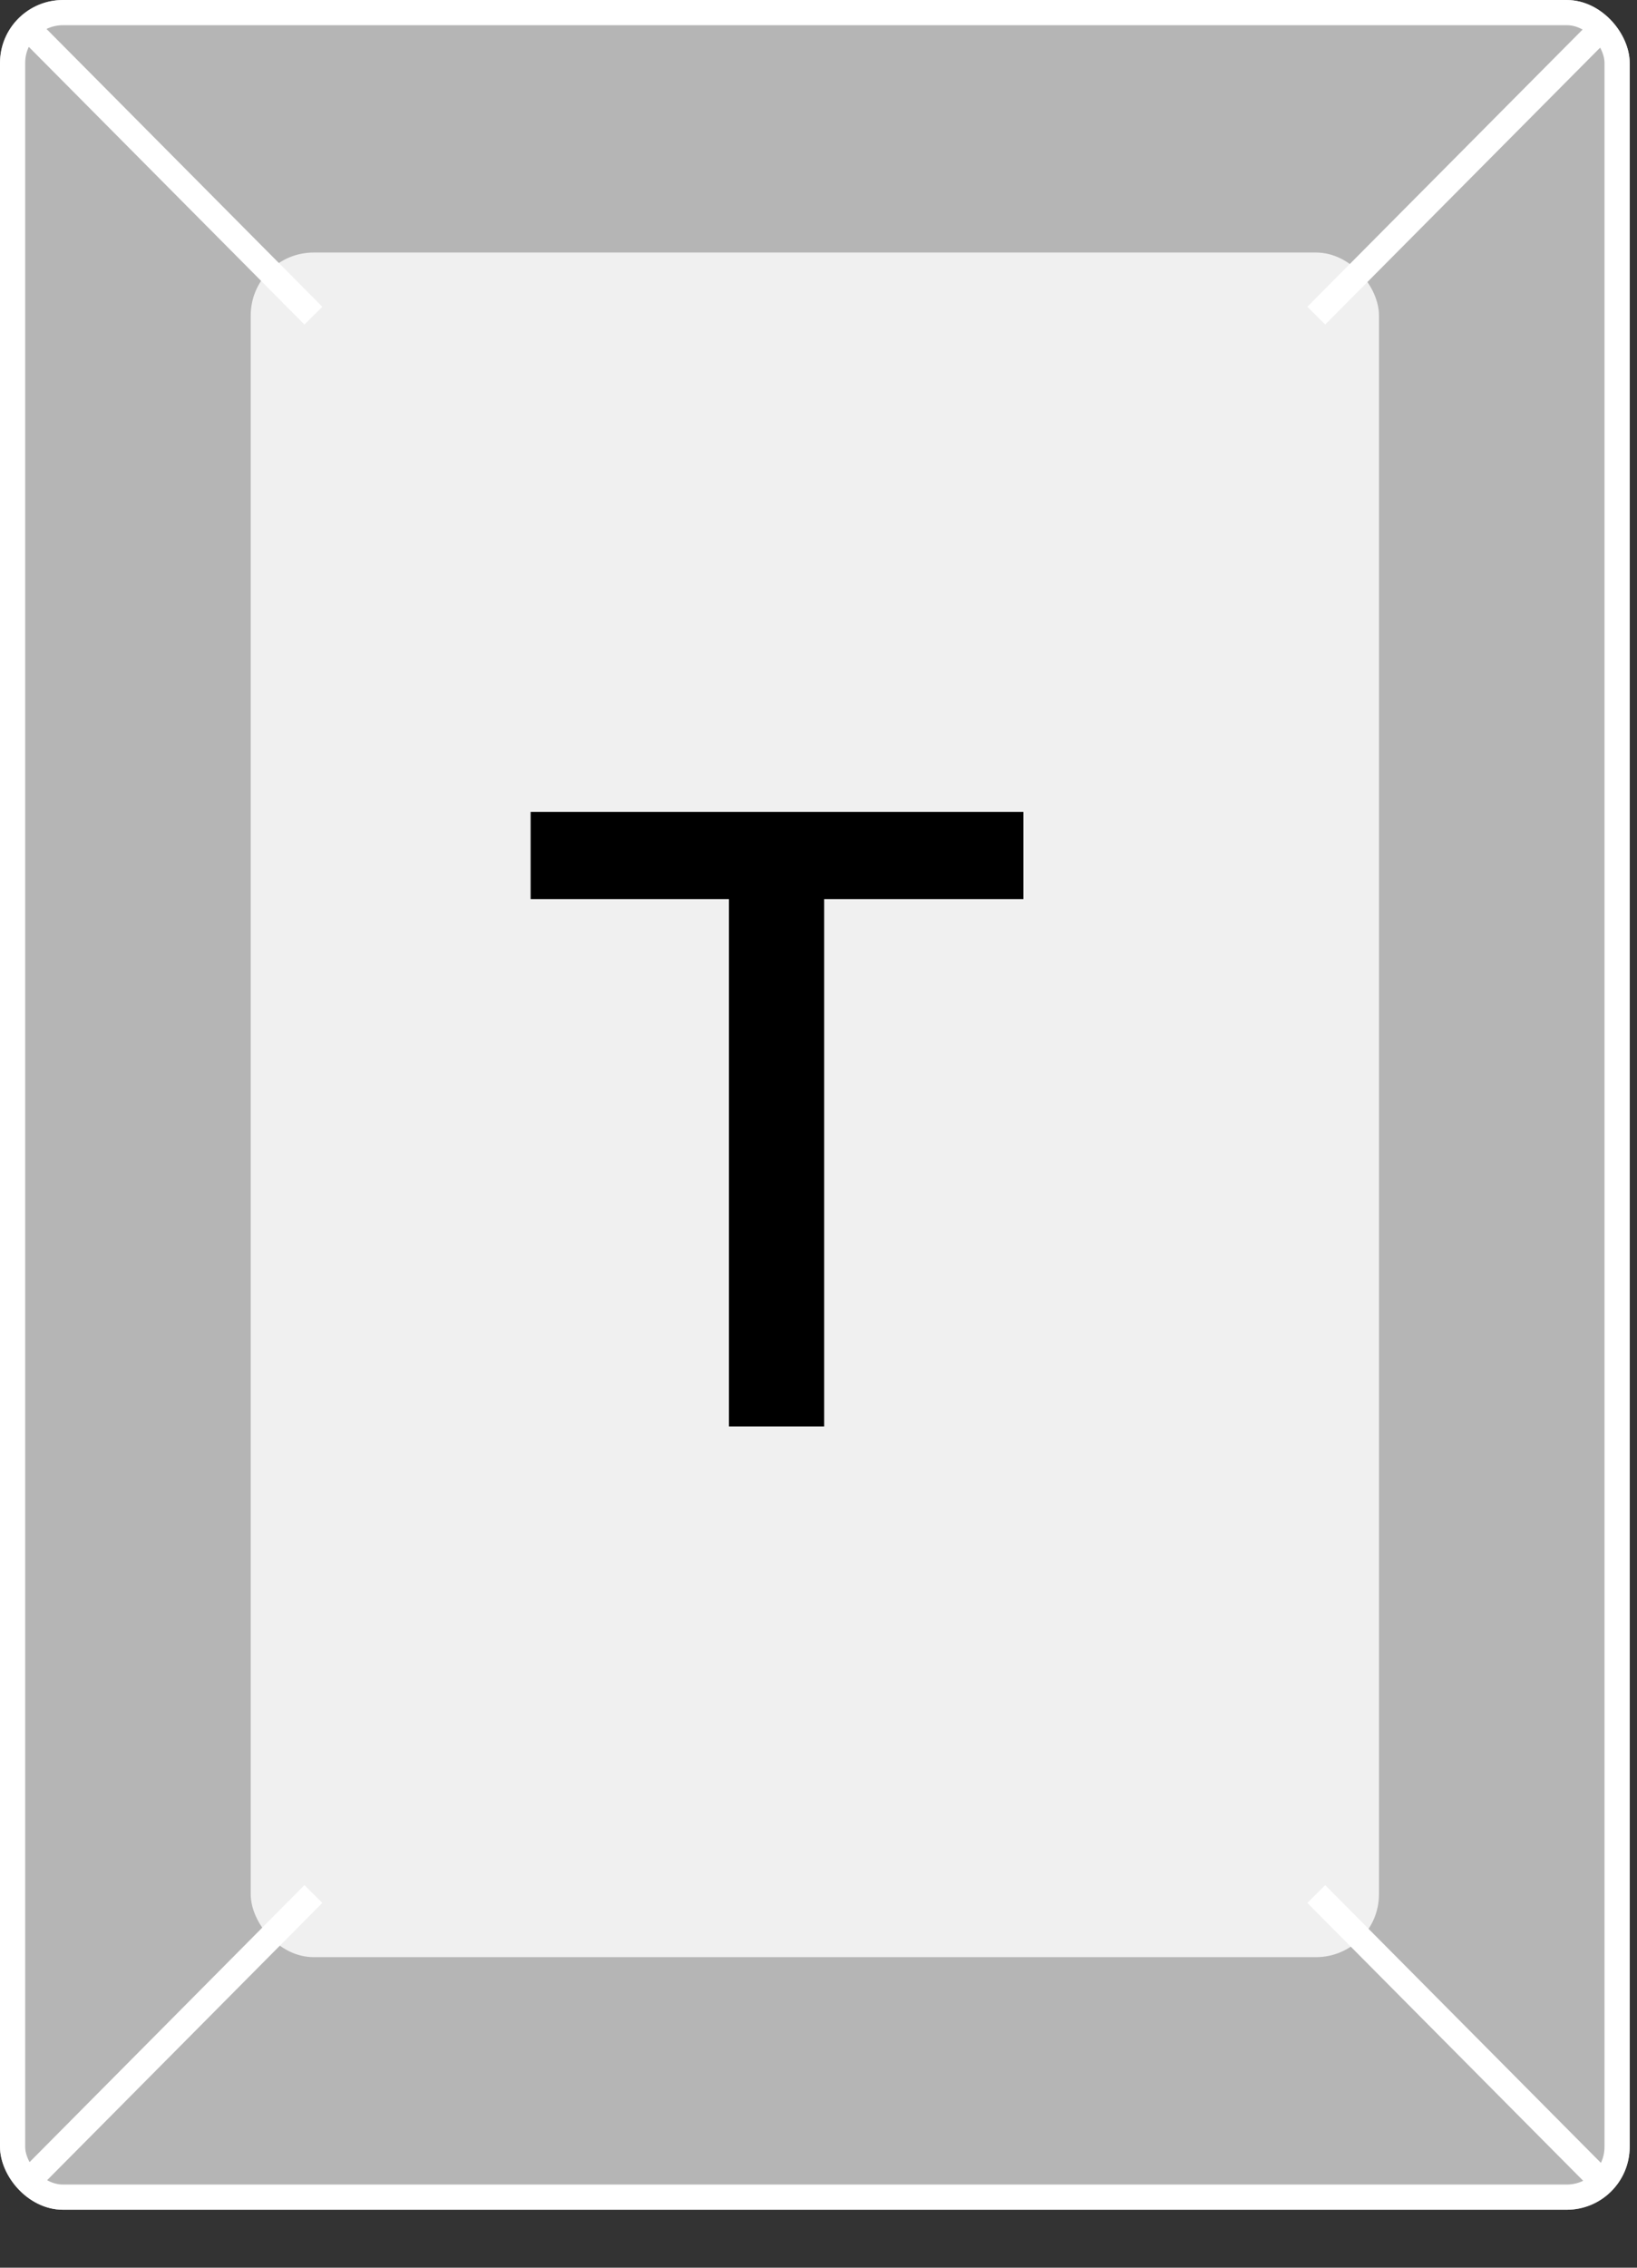
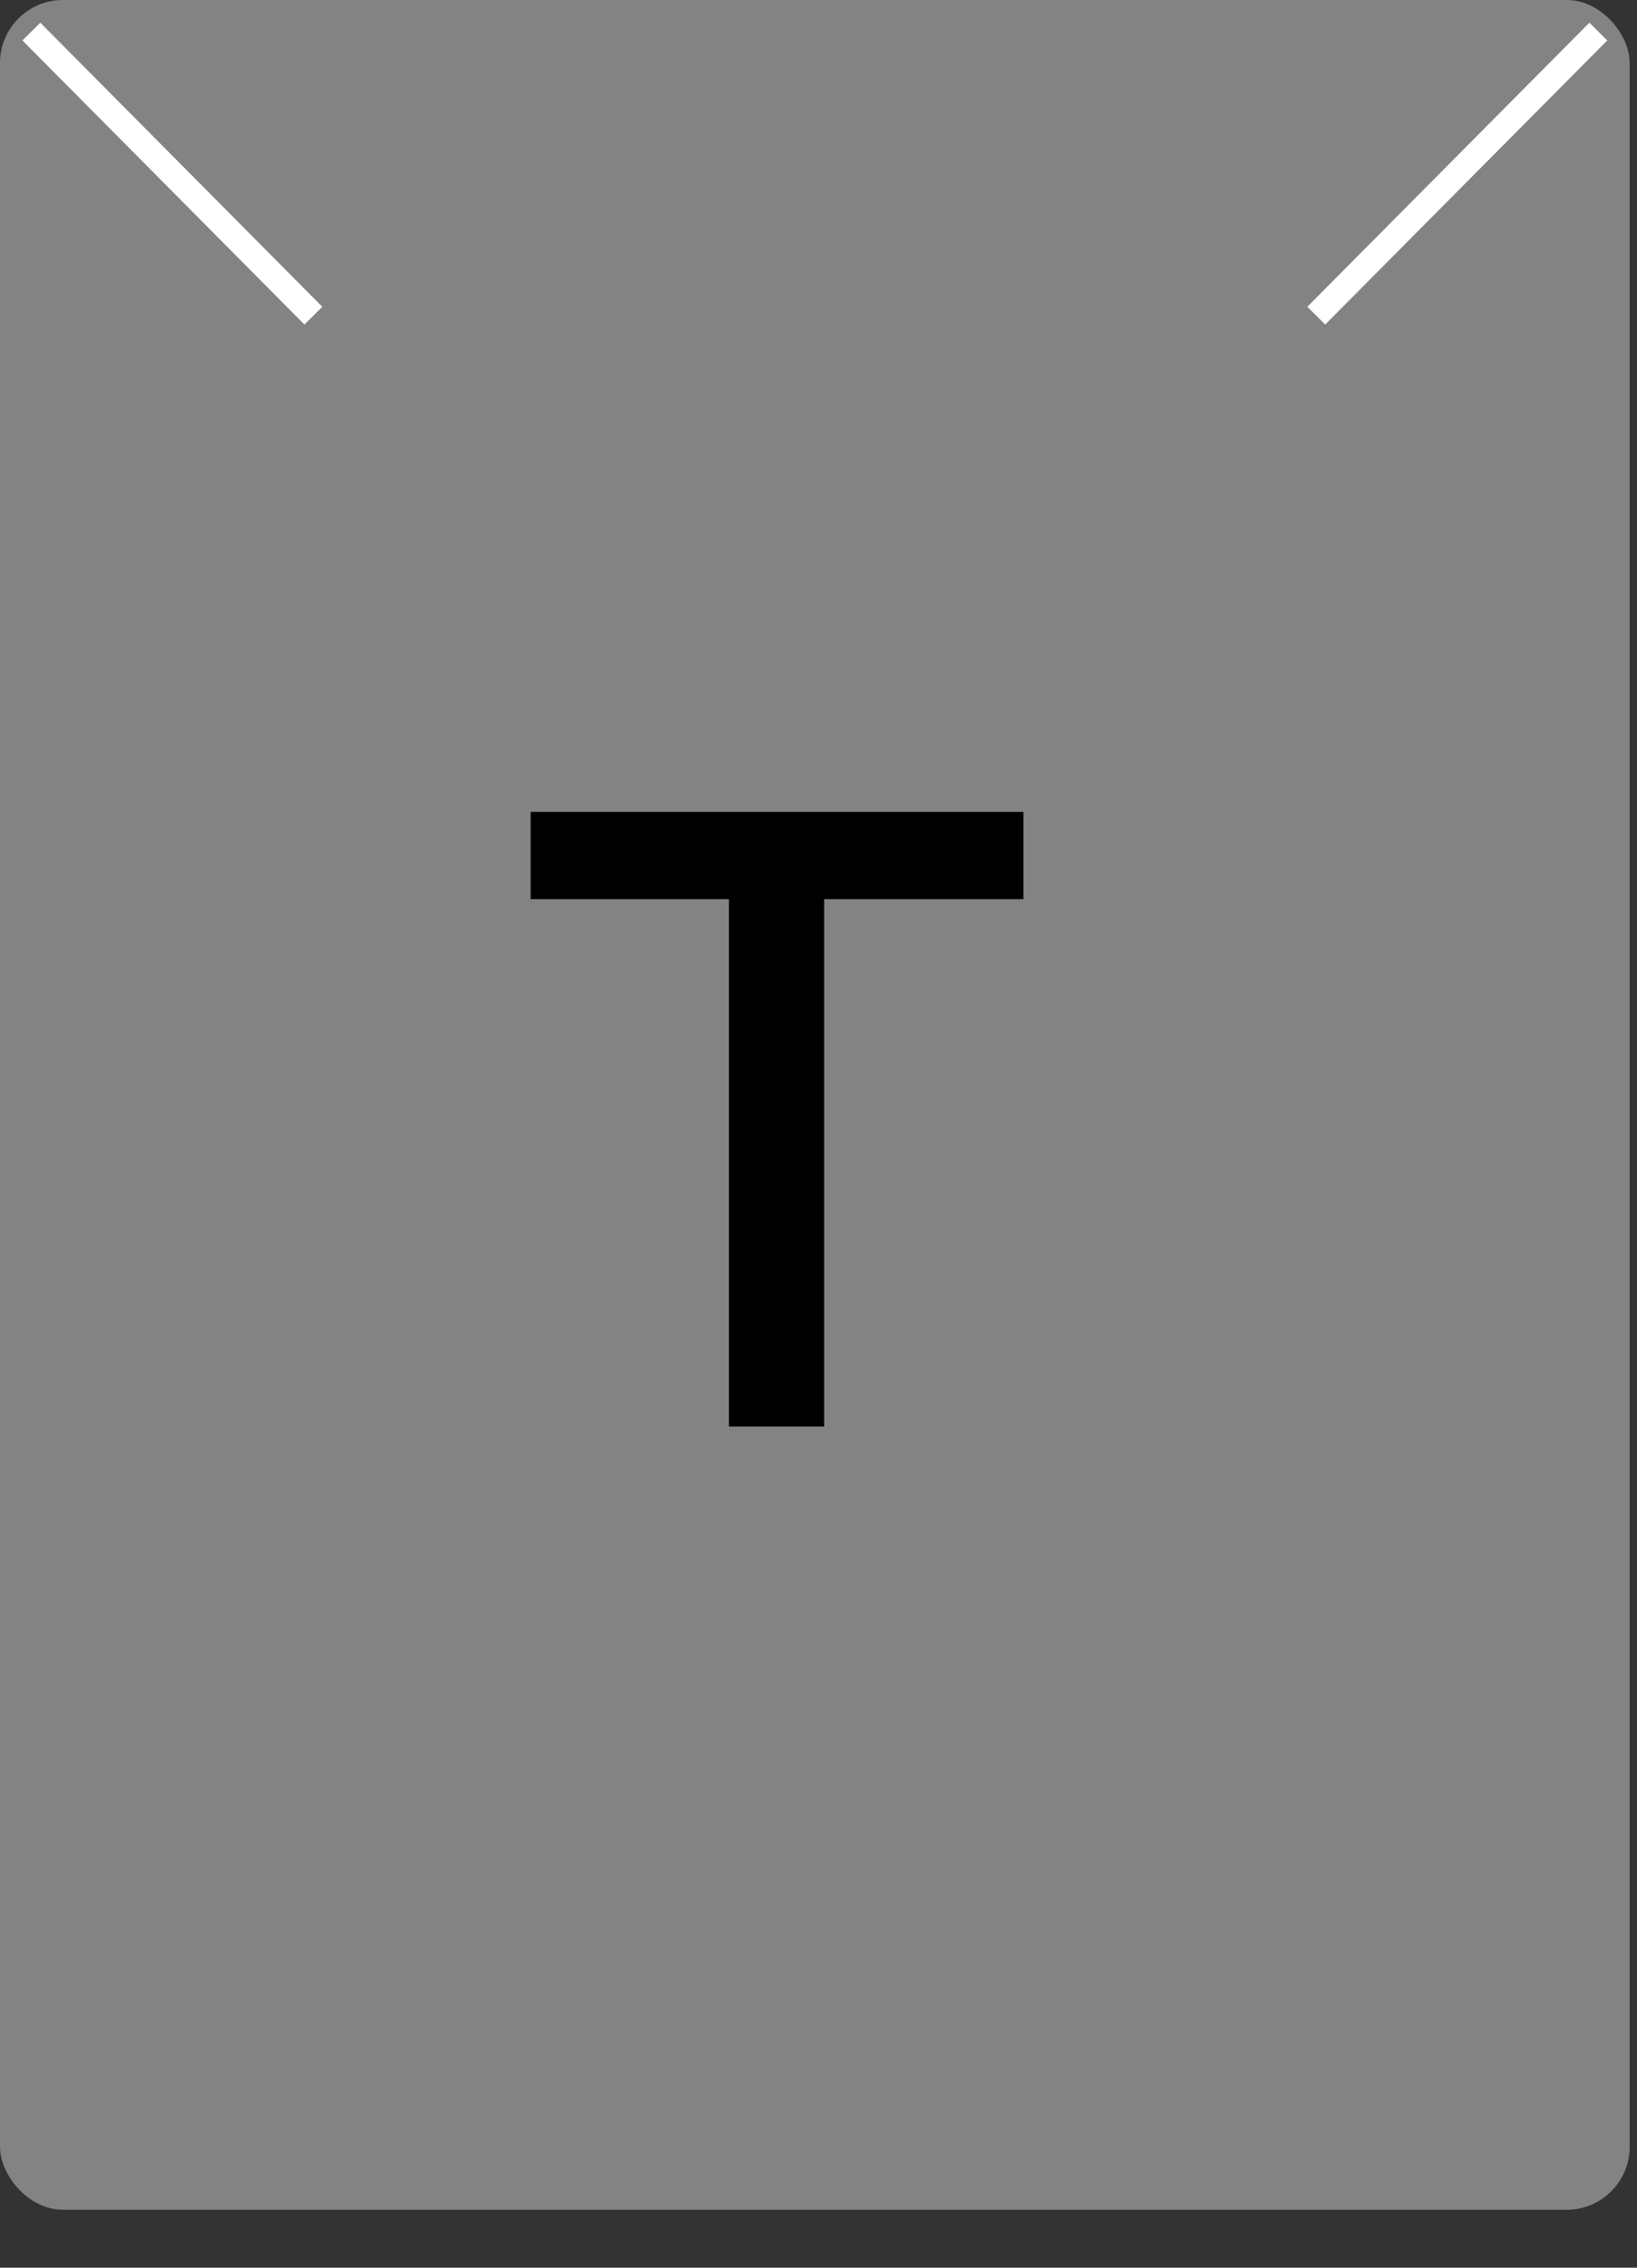
<svg xmlns="http://www.w3.org/2000/svg" width="26" height="36" viewBox="0 0 26 36" fill="none">
  <rect x="0" y="0" width="26" height="36" fill="#333333" stroke="none" />
  <rect width="25.884" height="35.08" rx="1" fill="#838383" />
-   <rect opacity="0.4" width="25.884" height="35.08" rx="1" fill="white" />
  <path d="M0.498 0.501L4.977 5.011" stroke="white" stroke-width="0.4" />
-   <path d="M25.386 34.579L20.906 30.068" stroke="white" stroke-width="0.4" />
  <path d="M25.386 0.501L20.906 5.011" stroke="white" stroke-width="0.4" />
-   <path d="M0.498 34.579L4.977 30.068" stroke="white" stroke-width="0.4" />
-   <rect x="0.2" y="0.2" width="25.484" height="34.68" rx="0.8" stroke="white" stroke-width="0.4" />
-   <rect opacity="0.8" x="3.982" y="4.009" width="17.92" height="27.061" rx="1" fill="white" />
  <path d="M11.578 22.646H13.09V14.274H16.254V12.889H8.428V14.274H11.578V22.646Z" fill="black" />
</svg>